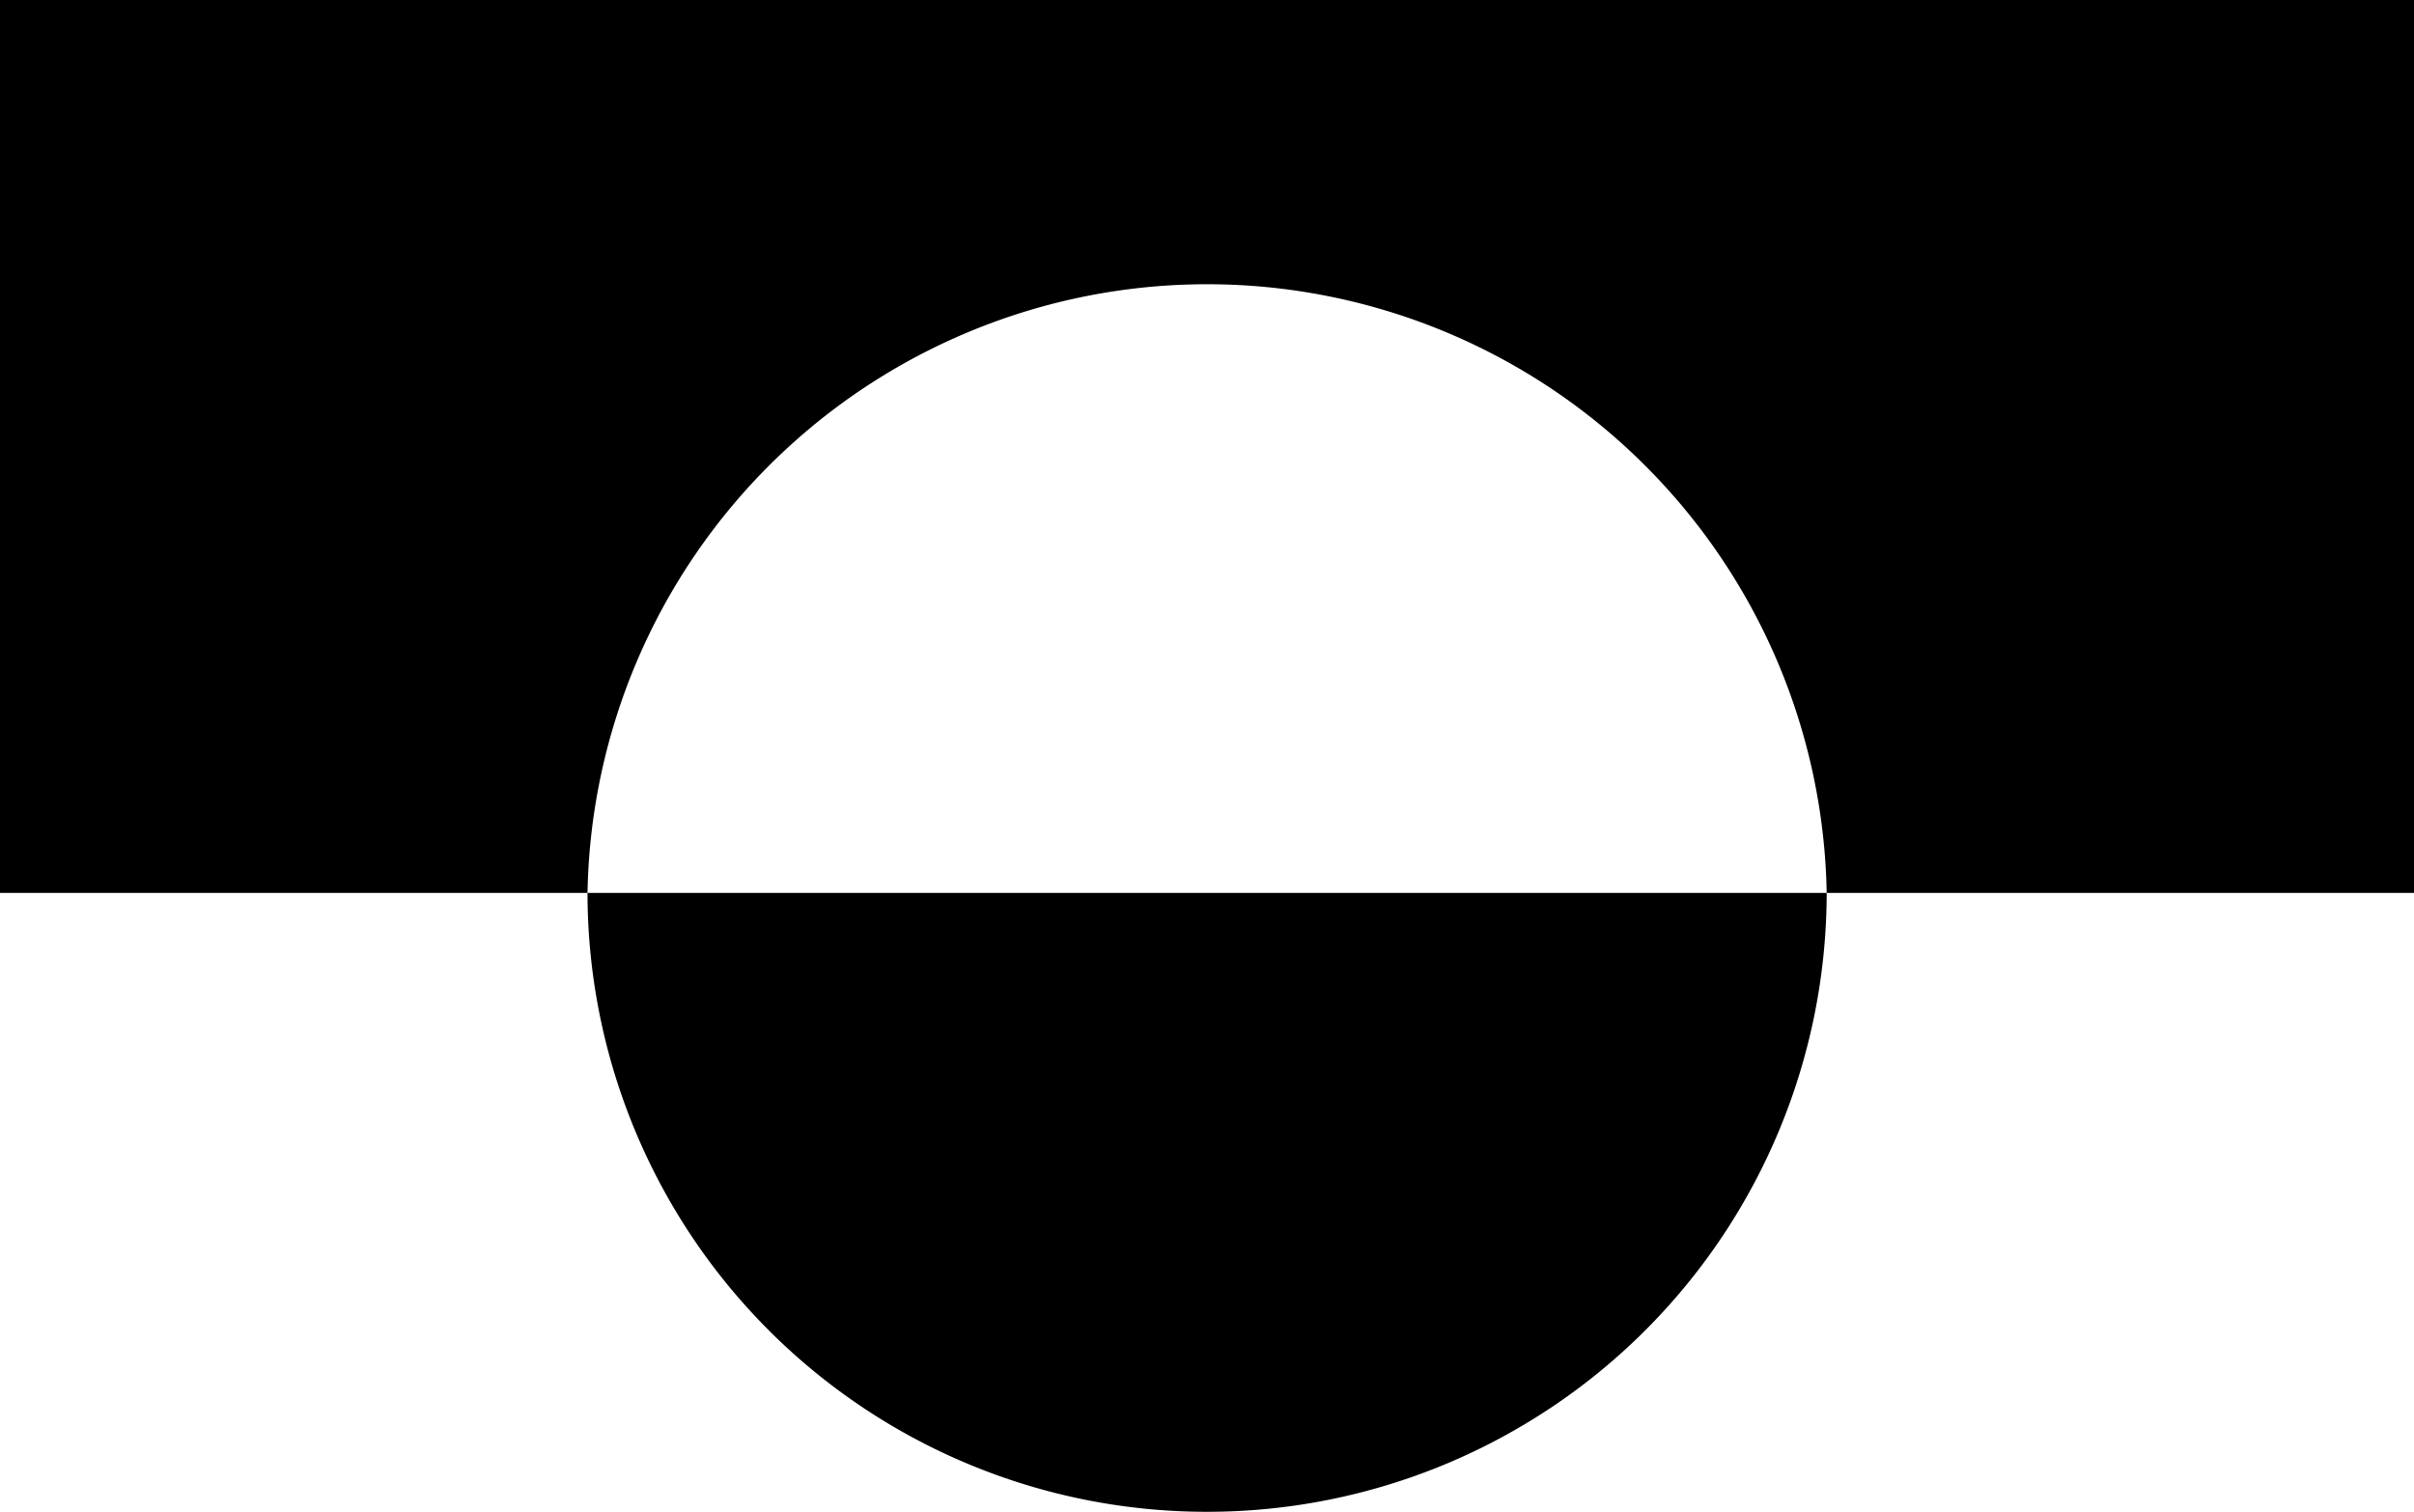
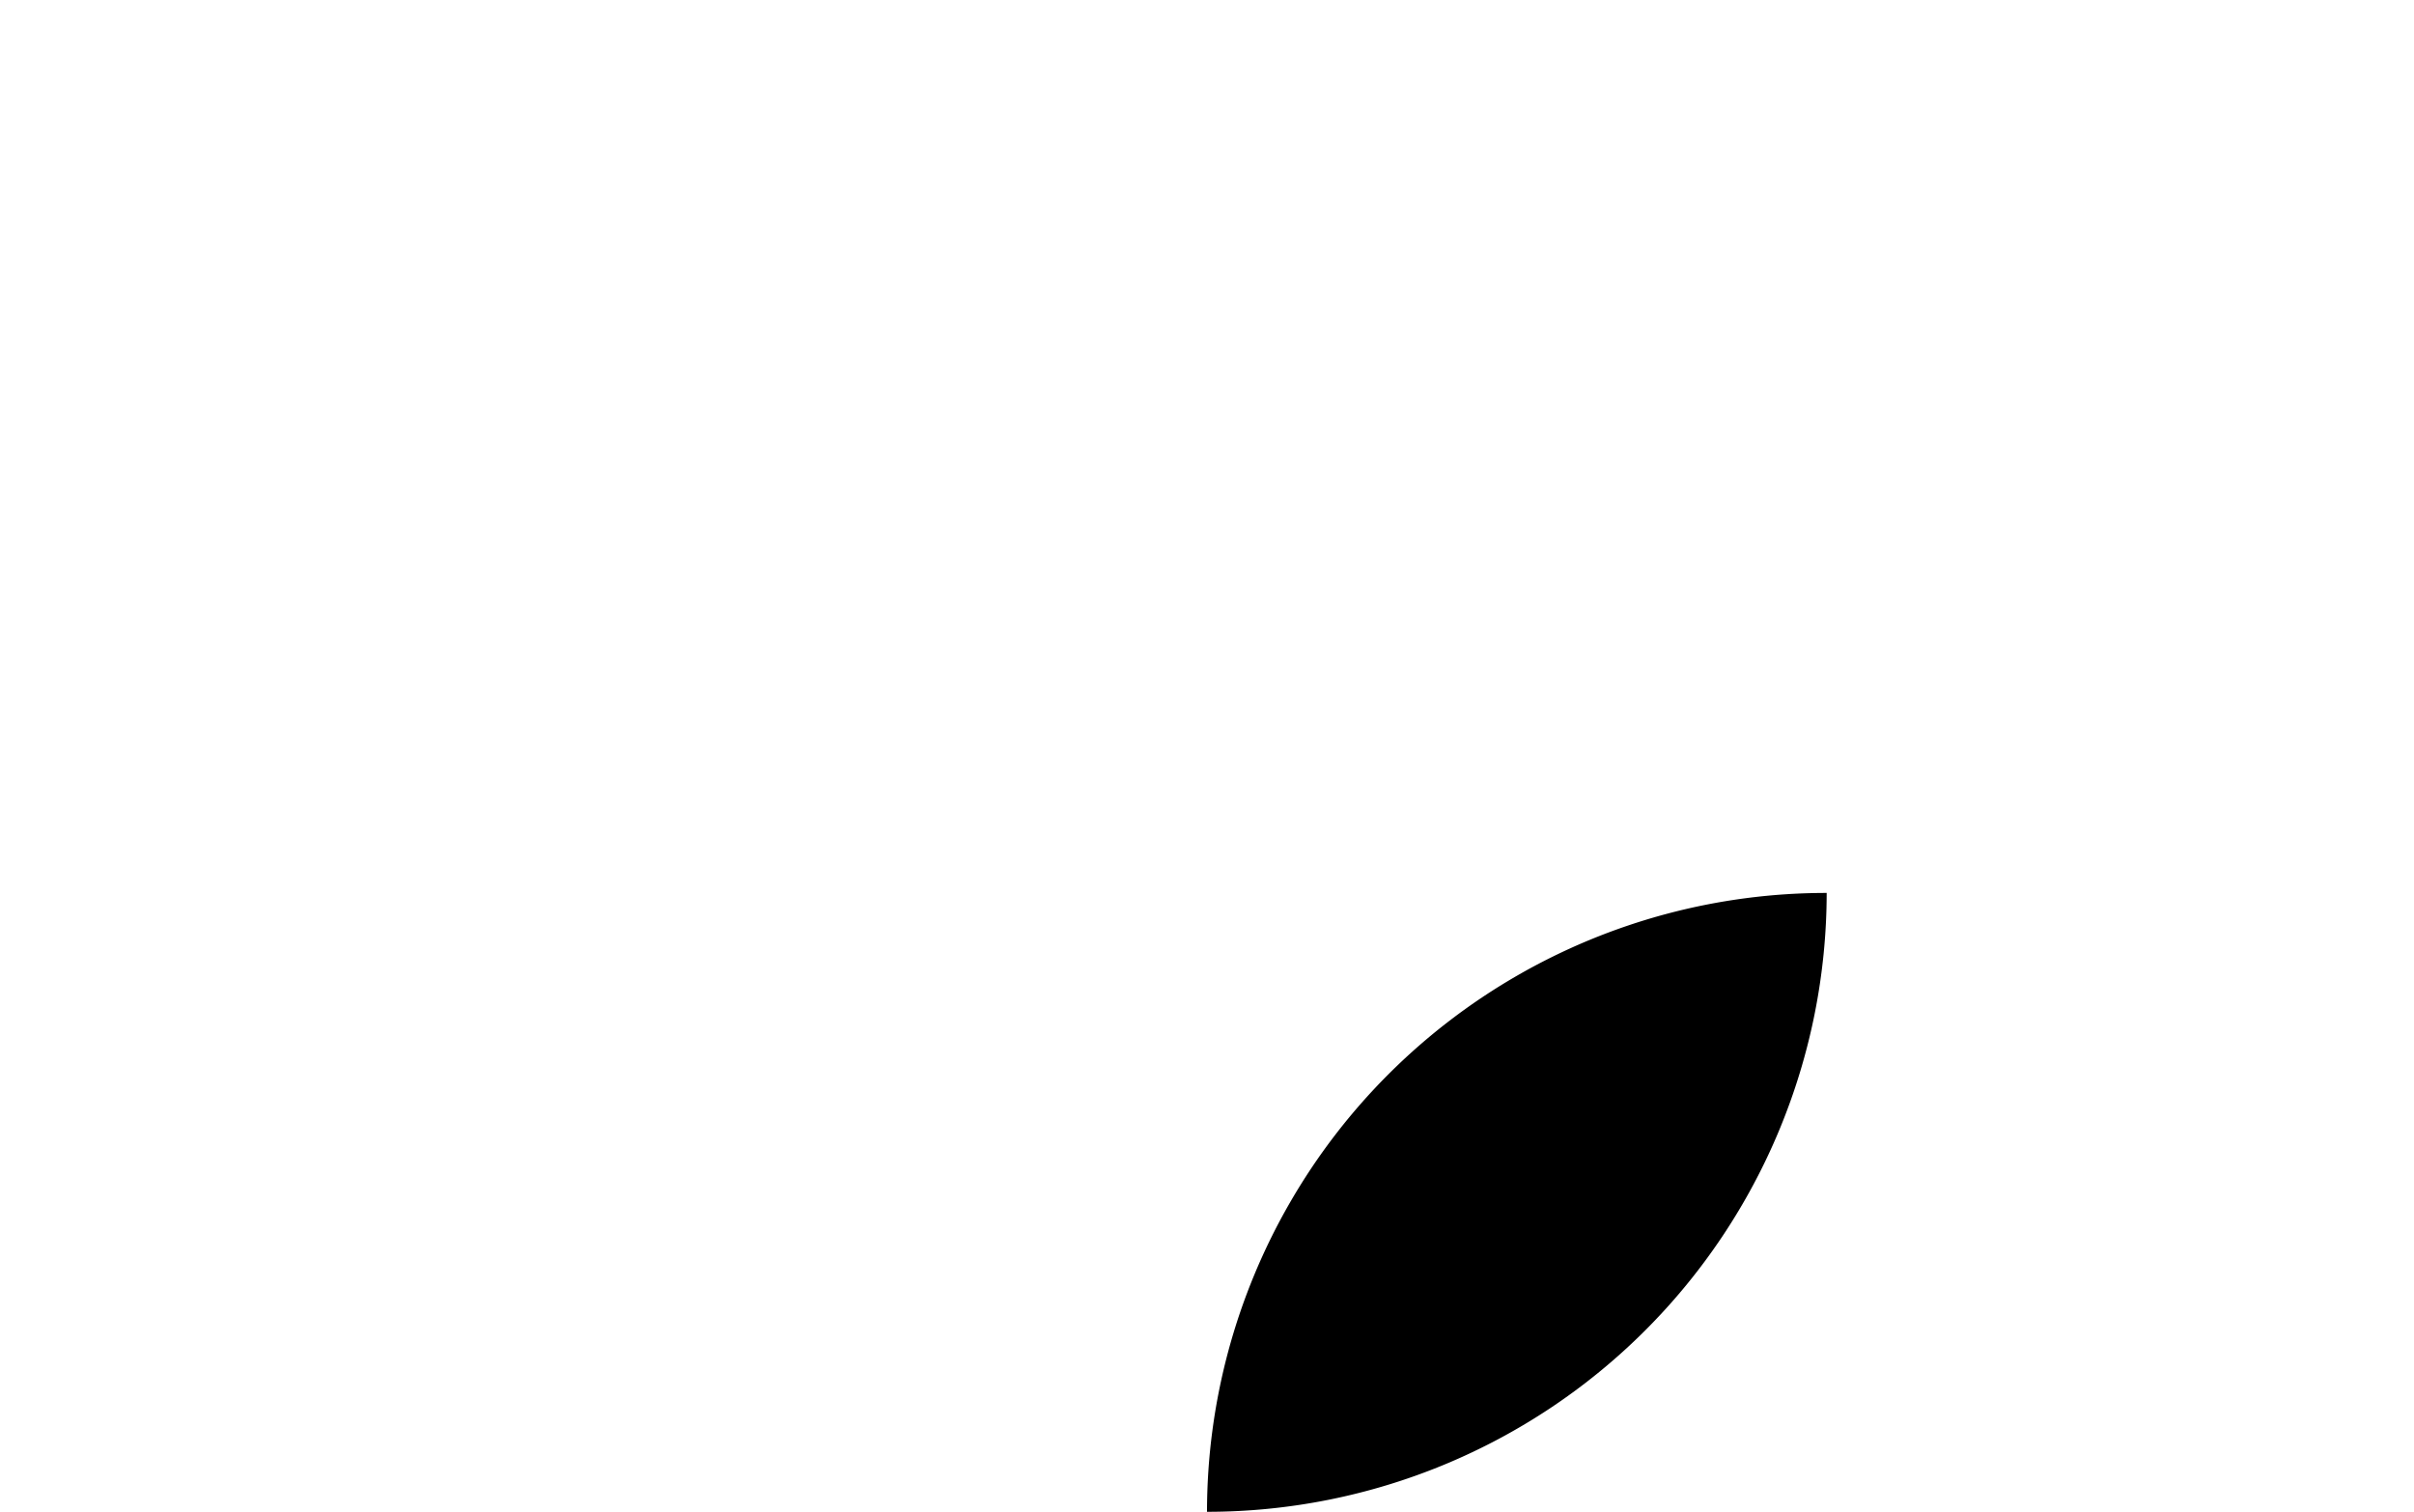
<svg xmlns="http://www.w3.org/2000/svg" id="Layer_1" data-name="Layer 1" viewBox="0 0 125.32 78.49">
-   <path d="M0,0V46.36H30.5v0a32.17,32.17,0,0,1,64.33,0v0h30.49V0Z" />
-   <path d="M62.66,78.49A32.16,32.16,0,0,0,94.83,46.36H30.5A32.15,32.15,0,0,0,62.66,78.49Z" />
+   <path d="M62.66,78.49A32.16,32.16,0,0,0,94.83,46.36A32.15,32.15,0,0,0,62.66,78.49Z" />
</svg>